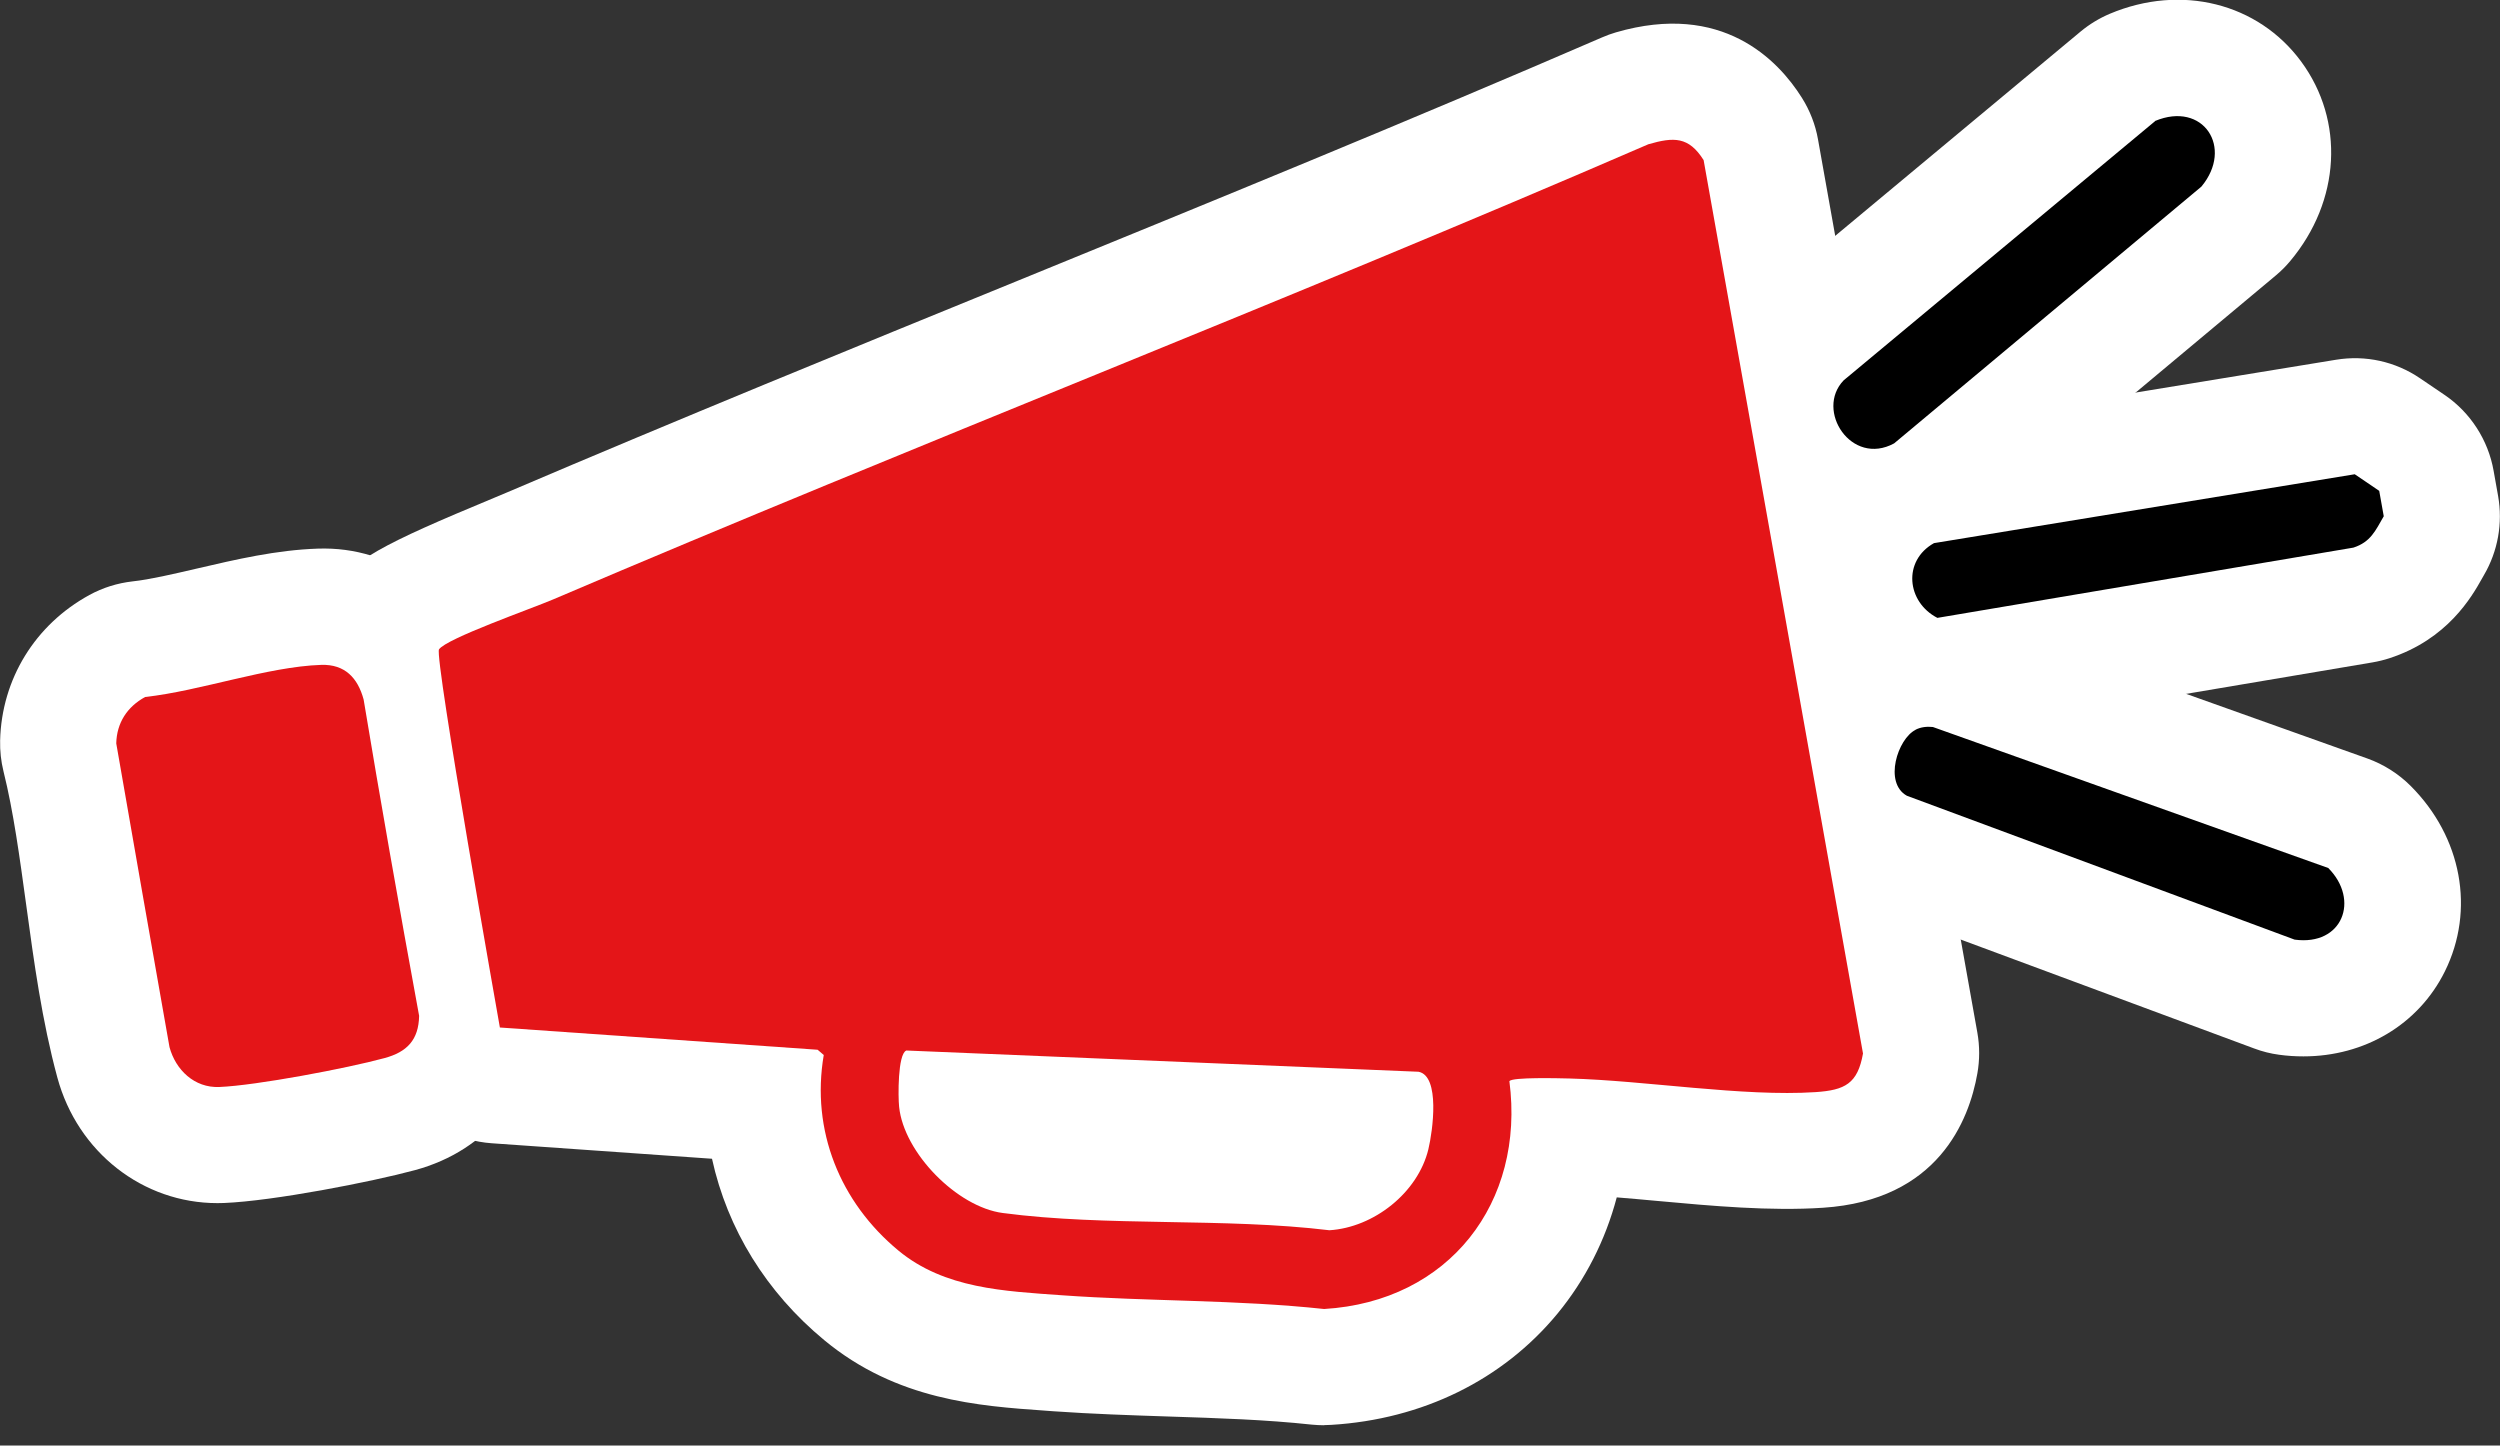
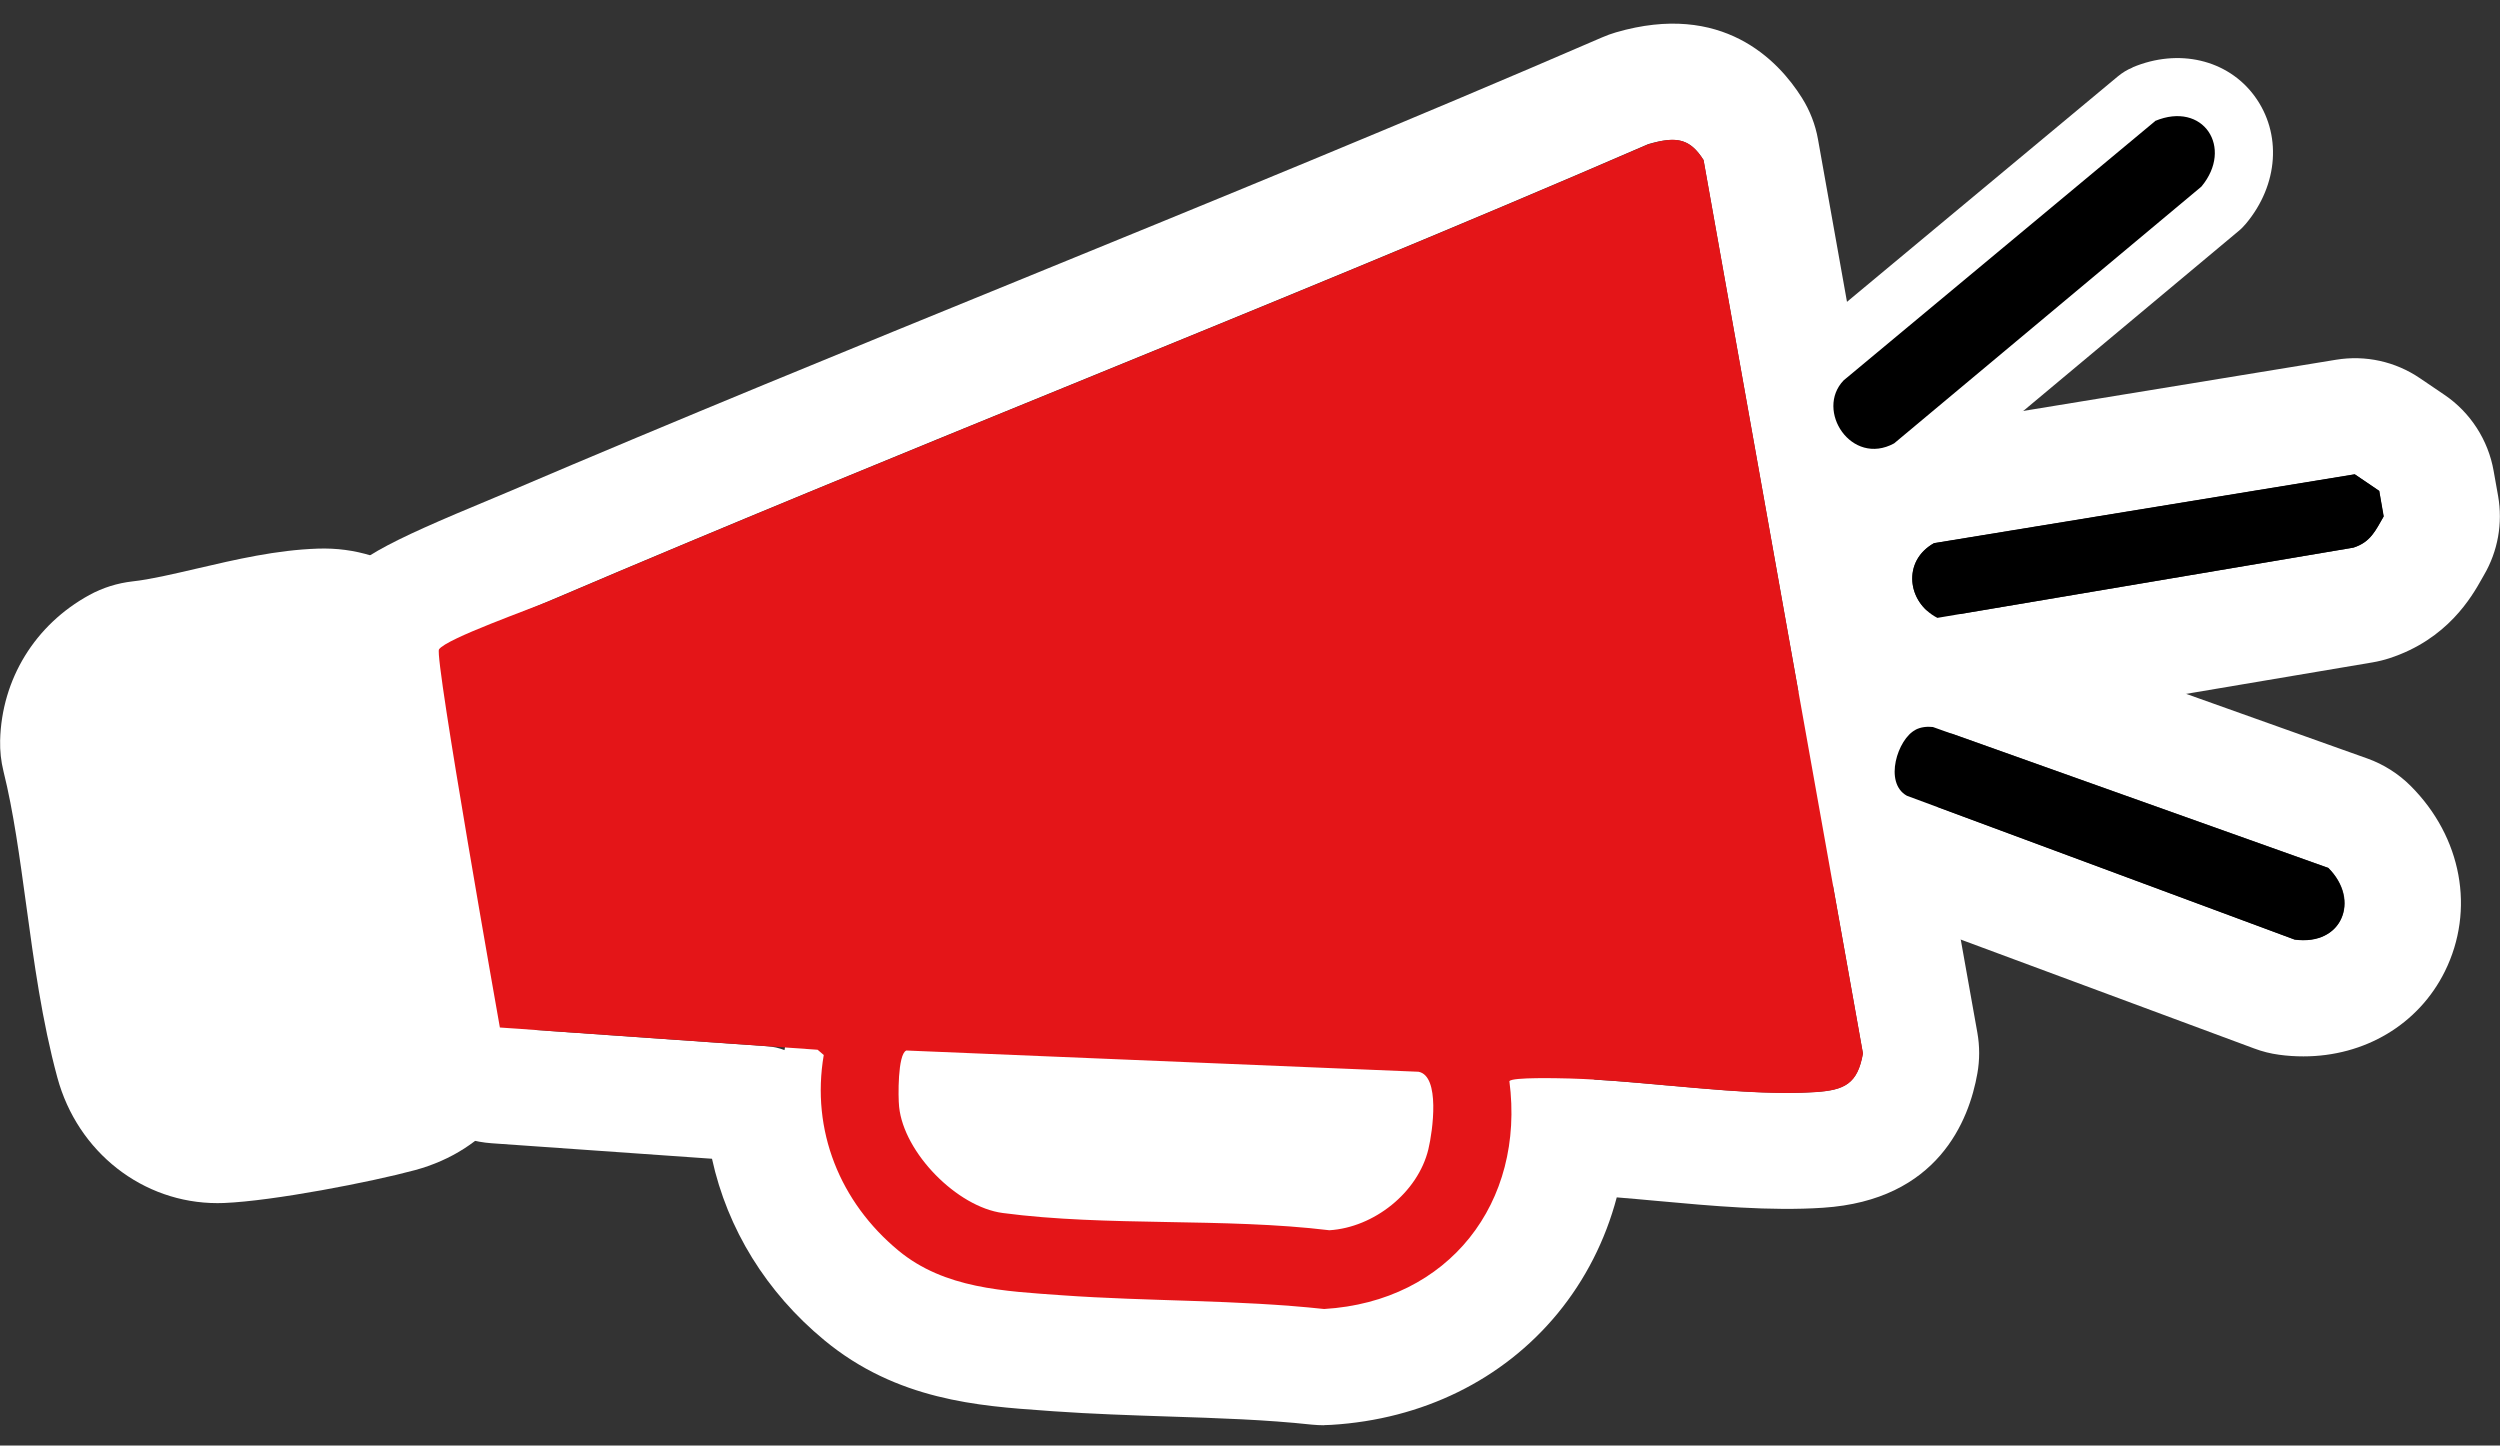
<svg xmlns="http://www.w3.org/2000/svg" id="Capa_1" viewBox="0 0 200 115.64">
  <rect x="0" y="0" width="200" height="115.64" fill="#333333" stroke="none" />
  <defs>
    <style>.cls-1{fill:none;}.cls-2{clip-path:url(#clippath-1);}.cls-3{fill:#fff;}.cls-4{fill:#e41518;}.cls-5{clip-path:url(#clippath);}</style>
    <clipPath id="clippath">
      <rect class="cls-1" x="0" width="200" height="114.02" />
    </clipPath>
    <clipPath id="clippath-1">
      <rect class="cls-1" x="0" width="200" height="114.02" />
    </clipPath>
  </defs>
  <g class="cls-5">
-     <path class="cls-3" d="M194.92,38.47l.36,2.02c.19,1.08,0,2.2-.56,3.15l-.19.34c-.7,1.23-1.86,3.29-4.81,4.25-.22.07-.44.13-.67.16l-33.28,5.62c-1,.17-2.02,0-2.91-.46-2.74-1.42-4.47-4.16-4.51-7.16-.04-2.92,1.5-5.54,4.13-7.01.47-.26.98-.44,1.51-.53l33.66-5.51c1.17-.19,2.38.07,3.36.74l1.96,1.33c1.04.71,1.75,1.8,1.97,3.04" />
    <path class="cls-3" d="M155,58.73c-1.49,0-2.97-.36-4.29-1.04-4.26-2.21-6.95-6.51-7.02-11.22-.07-4.66,2.37-8.83,6.51-11.13.94-.52,1.96-.88,3.02-1.05l33.66-5.51c2.36-.39,4.75.14,6.72,1.48l1.96,1.33c2.07,1.4,3.5,3.62,3.93,6.08l.36,2.02c.38,2.17-.02,4.41-1.13,6.31l-.17.3c-.81,1.44-2.74,4.84-7.4,6.36-.43.14-.88.25-1.34.33l-33.28,5.62c-.51.09-1.02.13-1.53.13ZM188.39,37.95l-33.67,5.51c-1.14.64-1.76,1.66-1.74,2.87.02,1.28.79,2.47,2.01,3.1l33.28-5.62c1.18-.38,1.61-1.06,2.21-2.12l.2-.35-.34-2.06,4.58-.81-4.58.81h0s-1.96-1.33-1.96-1.33Z" />
-     <path class="cls-3" d="M70.55,79.83c-3.31,1.52-3.59,5.85-3.24,9.21.61,5.83,6.47,11.84,12.31,12.62,4.51.6,9.26.68,13.85.77,4.35.08,8.45.15,12.33.62.28.03.56.04.85.02,5.63-.35,10.86-4.66,12.16-10.03.34-1.4,1.29-6.22-.68-9.29-.88-1.36-2.21-2.27-3.76-2.57-.22-.04-.45-.07-.68-.08l-41-1.7c-.73-.03-1.47.11-2.13.42M125.49,90.92c-.35,4.21-1.88,8.09-4.48,11.23-3.54,4.29-8.79,6.85-14.8,7.21-.26.02-.52,0-.77-.02-3.87-.41-7.73-.54-11.83-.67-2.94-.1-5.99-.19-9.02-.41l-.67-.05c-4.85-.34-10.35-.72-15.01-4.57-4.77-3.95-7.55-9.45-7.87-15.31-7.13-.5-14.26-1-21.38-1.5-1.33-.09-2.56-.76-3.37-1.82l-2.08-2.73c-.52-.68-.84-1.5-.93-2.35-.36-3.59-1.17-7.33-2.03-11.3-.93-4.3-1.9-8.75-2.26-13.1-.12-1.49-.03-3.64,1.14-5.38,1.02-1.53,2.44-2.39,11.18-6.02l1.13-.47c13.57-5.8,27.44-11.46,40.86-16.94,15.37-6.27,31.26-12.76,46.72-19.46.18-.08.36-.14.55-.2,1.59-.46,6.42-1.87,9.66,3.25.32.51.54,1.07.64,1.66l12.75,71.47c.1.54.1,1.09,0,1.62-1.14,6.47-6.36,6.81-8.08,6.92-3.86.25-8.3-.15-12.59-.54-2.68-.24-5.22-.48-7.46-.54" />
    <path class="cls-3" d="M105.93,114.02c-.33,0-.66-.02-.99-.05-3.7-.4-7.48-.52-11.48-.65-2.98-.1-6.07-.2-9.2-.42l-.67-.05c-5.27-.37-11.84-.83-17.64-5.63-4.65-3.84-7.76-8.9-8.99-14.52l-17.63-1.24c-2.66-.19-5.12-1.51-6.74-3.63l-2.08-2.73c-1.04-1.37-1.69-3-1.86-4.71-.33-3.33-1.12-6.95-1.95-10.78-.97-4.45-1.96-9.05-2.35-13.7-.27-3.2.39-6.09,1.91-8.35,1.86-2.77,4.33-4.02,13.26-7.73l1.12-.47c13.58-5.8,27.47-11.47,40.9-16.95,15.32-6.26,31.17-12.73,46.63-19.42.36-.16.73-.29,1.1-.4,8.51-2.48,12.98,2.21,14.88,5.23.64,1.02,1.08,2.14,1.29,3.33l12.75,71.47c.19,1.08.19,2.17,0,3.25-.66,3.76-3.15,10.15-12.35,10.75-4.22.28-8.84-.14-13.31-.55-1.1-.1-2.17-.2-3.19-.28-.91,3.44-2.52,6.6-4.75,9.31-4.37,5.29-10.79,8.45-18.1,8.89-.19.01-.38.02-.56.02ZM72.49,84.05h0c-.26.12-.88,1.41-.56,4.5.39,3.71,4.57,8,8.29,8.49,4.25.56,8.87.65,13.33.73,4.47.08,8.69.16,12.81.66,3.62-.22,7.1-3.07,7.92-6.48.56-2.31.53-4.75-.07-5.68-.19-.29-.43-.46-.72-.52l-41-1.7ZM125.48,86.28s.09,0,.13,0c2.38.07,4.97.3,7.71.55,0,0,.05,0,.05,0,4.11.37,8.36.76,11.86.53,2.28-.15,3.37-.63,3.8-3.09l-12.75-71.47c-1.04-1.65-2.08-1.95-4.42-1.27-15.55,6.74-31.44,13.22-46.81,19.5-13.4,5.47-27.25,11.13-40.79,16.91l-1.16.49c-2.8,1.16-8.61,3.58-9.11,4.32-.32.47-.45,1.37-.37,2.4.34,4.04,1.27,8.34,2.17,12.49.89,4.11,1.73,7.97,2.12,11.83l2.08,2.73,21.38,1.5c.49.03.95.14,1.39.31.82-5.23,3.82-7.48,5.85-8.41h0c1.33-.61,2.81-.91,4.27-.84l41,1.7c.45.02.91.07,1.36.16,2.8.54,5.22,2.17,6.79,4.61,1.07,1.66,1.6,3.53,1.83,5.35.51-.19,1.06-.3,1.64-.3ZM72.49,84.05h0,0Z" />
    <path class="cls-3" d="M11.1,51.14c1.67-.18,3.64-.64,5.71-1.13,2.91-.68,5.89-1.38,8.74-1.47,3.87-.13,6.95,2.25,8.02,6.19,1.2,4.41,1.85,9.15,2.47,13.74.56,4.14,1.1,8.06,2,11.67.1.4.14.8.14,1.21-.08,3.89-2.34,6.72-6.21,7.78-3.22.88-10.8,2.33-14.25,2.47-3.99.16-7.55-2.56-8.65-6.61-1.16-4.25-1.78-8.8-2.38-13.21-.54-3.97-1.05-7.72-1.91-11.18-.1-.4-.15-.82-.14-1.24.08-3.28,1.8-6.07,4.72-7.67.54-.29,1.12-.48,1.73-.54" />
    <path class="cls-3" d="M17.39,96.25c-5.96,0-11.18-4.07-12.8-10.04-1.23-4.53-1.87-9.24-2.49-13.79-.53-3.86-1.02-7.49-1.82-10.71-.2-.81-.29-1.64-.27-2.47.12-4.91,2.79-9.26,7.14-11.64,1.08-.59,2.24-.95,3.46-1.09,0,0,0,0,0,0,1.39-.15,3.22-.58,5.16-1.03,3.13-.73,6.35-1.48,9.65-1.59,6.03-.21,11.01,3.58,12.66,9.62,1.28,4.7,1.95,9.6,2.59,14.33.55,4.01,1.06,7.8,1.9,11.17.2.79.29,1.61.27,2.43-.11,5.92-3.81,10.59-9.64,12.17-3.47.94-11.33,2.47-15.28,2.63-.17,0-.34.01-.52.01ZM11.61,55.76s0,0,0,0c-1.47.8-2.27,2.09-2.31,3.71.92,3.71,1.45,7.58,2.01,11.68.58,4.27,1.18,8.67,2.26,12.62.53,1.95,2.17,3.26,3.98,3.19,3-.12,10.25-1.5,13.21-2.31,1.89-.51,2.75-1.56,2.78-3.38-.96-3.86-1.51-7.89-2.09-12.17-.6-4.44-1.23-9.03-2.35-13.14-.36-1.3-1.23-2.84-3.39-2.77-2.39.08-5.15.72-7.82,1.35-2.23.52-4.33,1.01-6.28,1.23Z" />
    <path class="cls-3" d="M170.6,5.39c3.68-1.55,7.61-.63,9.76,2.29,2.2,2.99,1.93,7.09-.69,10.22-.18.21-.37.41-.58.58l-24.58,20.54c-.24.2-.49.37-.76.52-3.5,1.9-7.62,1.03-10.03-2.11-2.41-3.15-2.24-7.45.4-10.22.12-.13.25-.25.39-.36l24.92-20.74c.35-.29.75-.54,1.18-.71" />
-     <path class="cls-3" d="M149.93,45.17c-3.78,0-7.46-1.72-9.91-4.92-3.81-4.99-3.5-11.82.74-16.26.24-.25.5-.49.77-.72l24.91-20.74c.71-.59,1.5-1.07,2.35-1.43h0c5.7-2.4,11.85-.86,15.3,3.82,3.5,4.75,3.15,11.16-.87,15.96-.35.42-.74.81-1.16,1.16l-24.58,20.54c-.47.4-.99.74-1.52,1.04-1.92,1.04-3.98,1.54-6.03,1.54ZM172.4,9.68l-24.92,20.74c-1.05,1.1-1.08,2.86-.07,4.18,1.01,1.33,2.63,1.66,4.12.85l24.58-20.54c1.23-1.47,1.44-3.23.52-4.48-.87-1.18-2.53-1.48-4.22-.77h0Z" />
-     <path class="cls-3" d="M151.14,54.24c1.18-.6,2.55-.84,3.95-.7.38.04.75.12,1.11.25l31.63,11.28c.65.23,1.24.61,1.73,1.09,2.67,2.67,3.4,6.4,1.86,9.5-1.49,3-4.81,4.62-8.47,4.12-.34-.05-.67-.13-.99-.25l-31.02-11.51c-.22-.08-.44-.18-.65-.3-2.15-1.2-3.41-3.5-3.36-6.15.05-2.53,1.39-5.89,4.21-7.32Z" />
    <path class="cls-3" d="M184.27,84.51c-.64,0-1.29-.04-1.94-.13-.68-.09-1.35-.26-1.99-.5l-31.01-11.51c-.45-.17-.88-.37-1.29-.6-3.69-2.06-5.83-5.91-5.74-10.31.08-4,2.2-9.07,6.75-11.38,0,0,0,0,0,0,1.97-1,4.22-1.41,6.5-1.18.75.07,1.5.24,2.21.5l31.63,11.28c1.29.46,2.49,1.22,3.46,2.19,4.1,4.1,5.17,9.93,2.74,14.84-2.11,4.26-6.43,6.8-11.31,6.8ZM153.24,58.38h0c-.97.49-1.64,2.09-1.66,3.27-.01.54.1,1.51.98,2l31.02,11.51c1.68.22,3.08-.38,3.68-1.58.65-1.3.27-2.89-.99-4.15l-31.63-11.28c-.52-.05-1,.03-1.39.22Z" />
  </g>
  <polygon class="cls-3" points="56.17 88.09 72.63 104.07 105.9 111.32 126.16 101.29 127.74 86.49 110.15 75.96 61.32 84.56 56.17 88.09" />
  <g class="cls-2">
    <path d="M190.34,39.28l.36,2.02c-.66,1.14-1.04,2.06-2.43,2.51l-33.28,5.62c-2.46-1.27-2.79-4.57-.27-5.98l33.66-5.51,1.96,1.33Z" />
    <path class="cls-4" d="M72.49,84.05c-.67.31-.65,3.67-.56,4.5.38,3.68,4.64,8.01,8.29,8.49,8.31,1.1,17.71.36,26.13,1.38,3.55-.22,7.08-3,7.92-6.48.35-1.46.96-5.87-.79-6.2l-41-1.7ZM120.75,86.48c1.27,9.73-4.83,17.64-14.82,18.24-6.97-.75-14.02-.6-21-1.1-4.57-.33-9.36-.52-13.05-3.57-4.68-3.87-7.01-9.61-5.98-15.65l-.49-.42-25.42-1.78s-5.26-29.67-4.87-30.25c.59-.87,7.41-3.26,9.14-4,29.08-12.42,58.59-23.84,87.61-36.41,2.04-.59,3.23-.62,4.42,1.27l12.75,71.47c-.43,2.41-1.43,2.93-3.8,3.09-5.8.38-13.62-.93-19.67-1.09-.79-.02-4.62-.12-4.81.21" />
-     <path class="cls-4" d="M11.6,55.76c4.4-.48,9.81-2.43,14.1-2.57,1.89-.06,2.92,1.04,3.39,2.77,1.3,7.84,2.82,16.49,4.44,25.31-.04,1.92-.96,2.89-2.78,3.38-2.97.81-10.25,2.19-13.21,2.31-1.99.08-3.49-1.37-3.98-3.19-1.65-9.37-2.64-14.96-4.26-24.3.04-1.65.88-2.93,2.31-3.71" />
    <path d="M172.4,9.68c3.86-1.62,6.31,2.13,3.71,5.25l-24.58,20.54c-3.42,1.86-6.34-2.64-4.04-5.04l24.92-20.74Z" />
    <path d="M153.24,58.38c.43-.22.91-.27,1.39-.22l31.63,11.28c2.54,2.55,1.15,6.25-2.69,5.73l-31.02-11.51c-1.87-1.04-.73-4.56.69-5.27" />
  </g>
</svg>